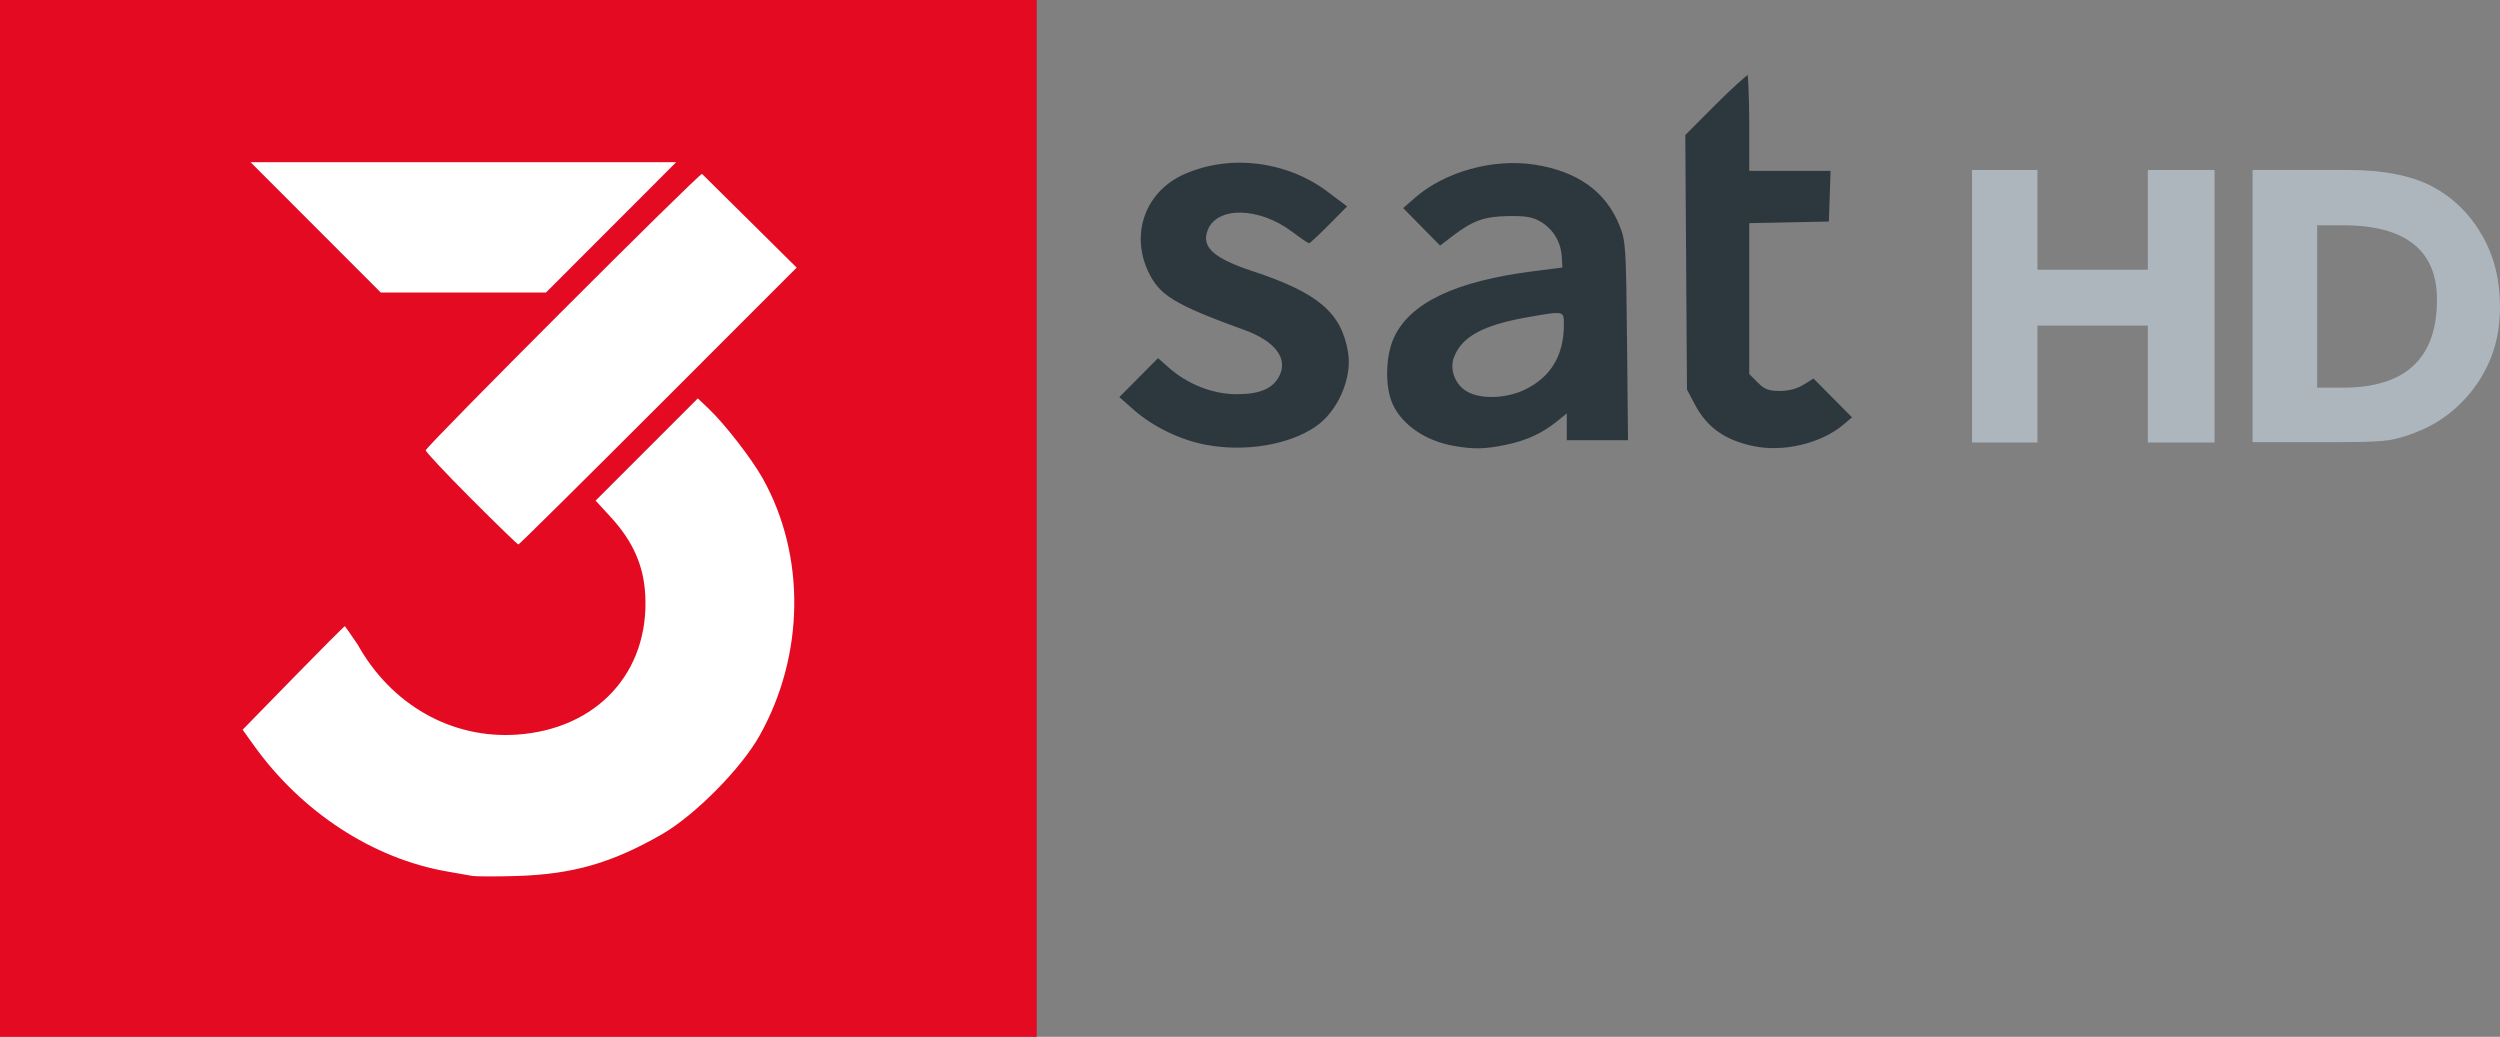
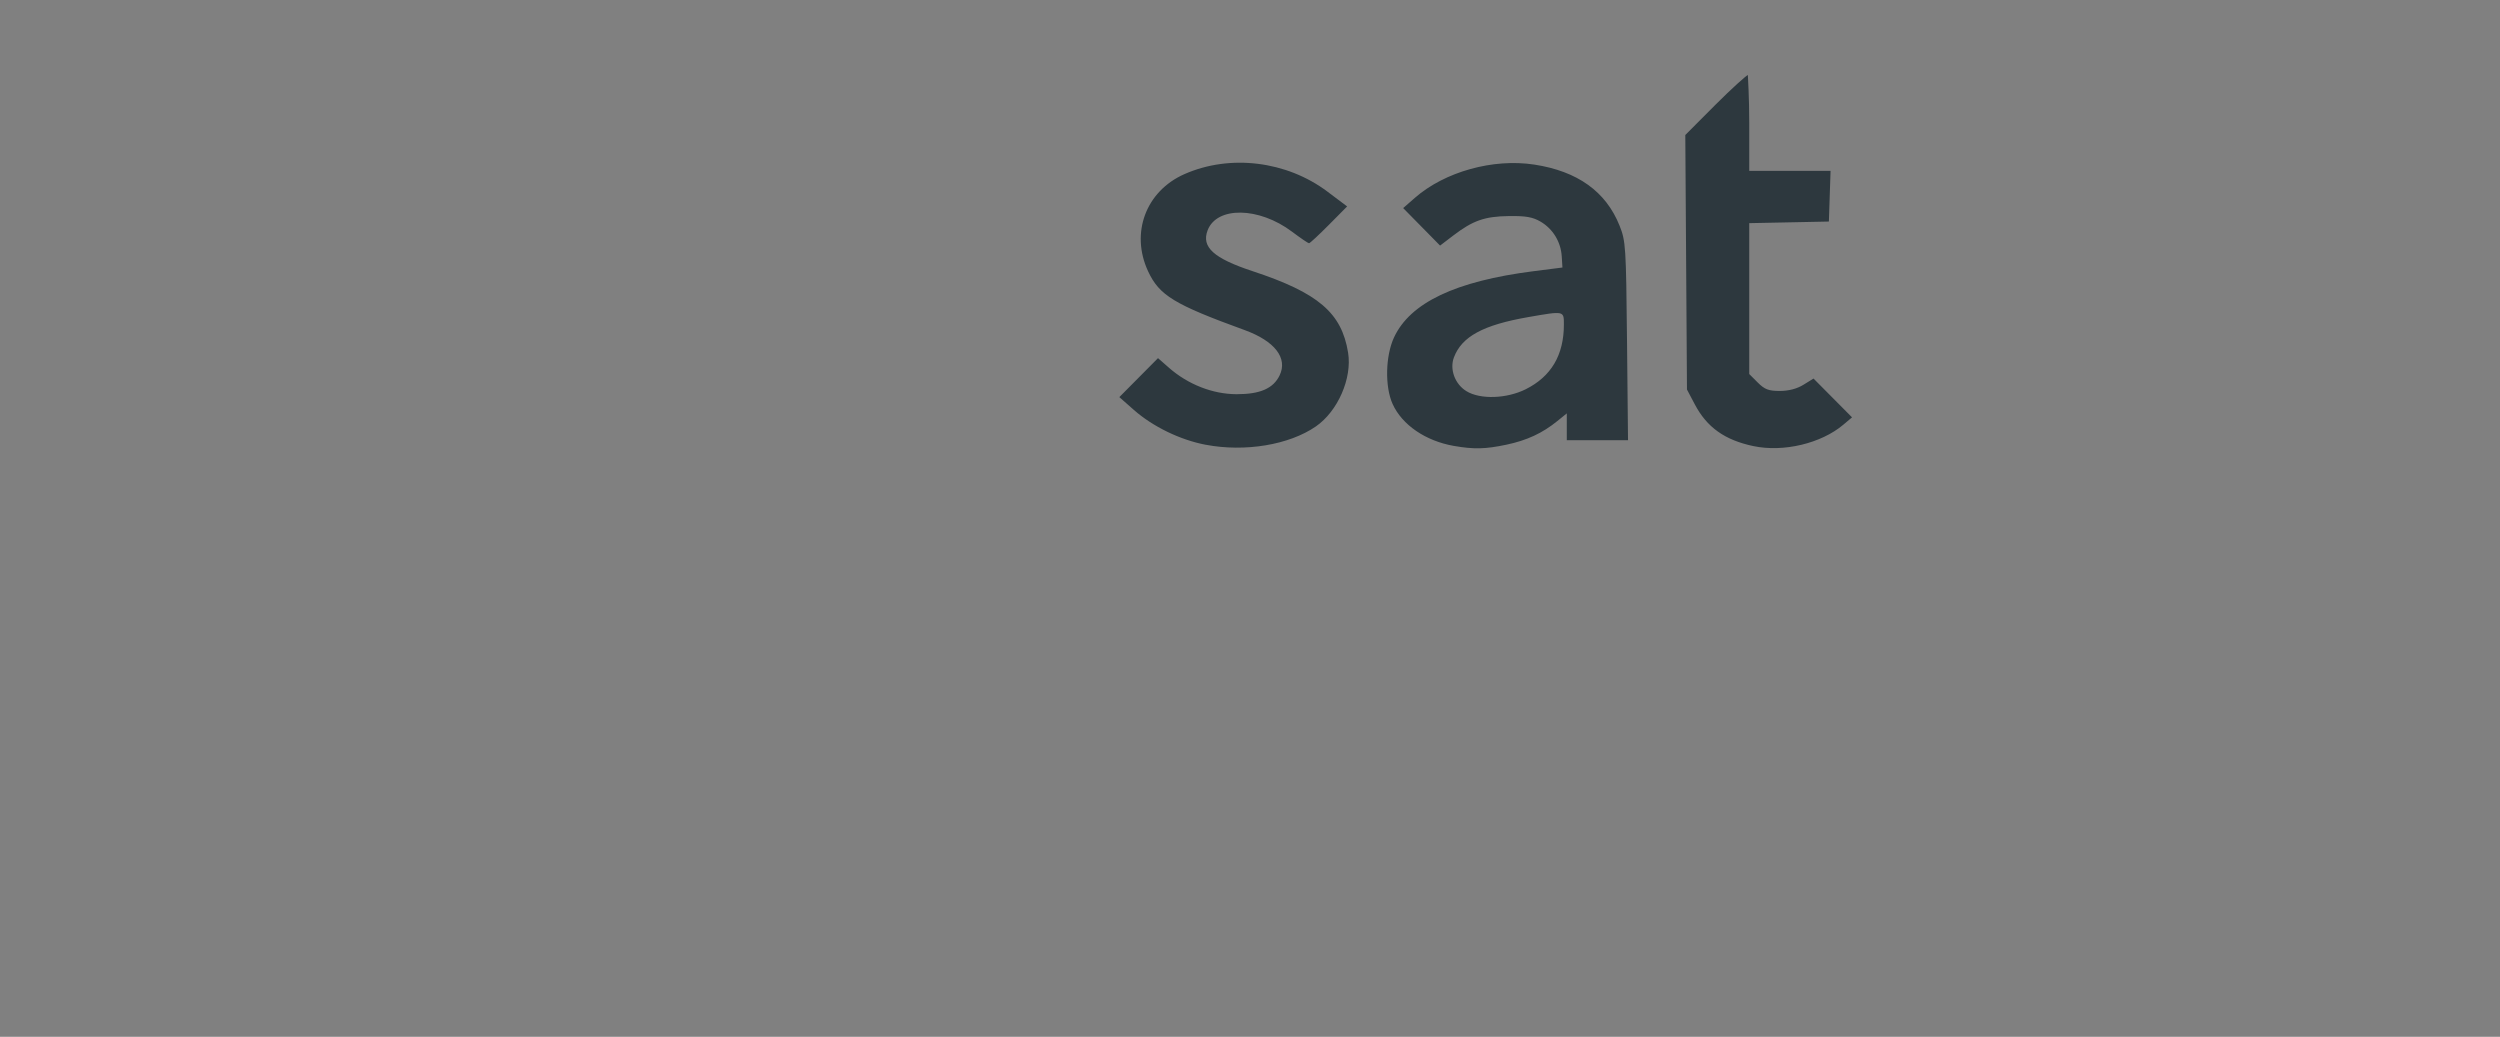
<svg xmlns="http://www.w3.org/2000/svg" width="200mm" height="82.943mm" version="1.1" viewBox="0 0 200 82.943">
  <rect x="0" y="0" width="200" height="82.943" fill="#808080" stroke="none" />
  <g transform="translate(44.916 -43.501)">
    <path d="m51.547 79.084c-2.048-0.389-4.234-1.45-5.758-2.793l-1.158-1.021 3.094-3.118 0.875 0.768c1.52 1.335 3.5 2.111 5.4 2.117 1.889 0.005 2.945-0.454 3.453-1.504 0.668-1.382-0.386-2.748-2.792-3.623-5.645-2.053-6.83-2.773-7.729-4.704-1.429-3.07-0.177-6.416 2.911-7.777 3.647-1.607 8.166-1.054 11.429 1.397l1.583 1.189-1.46 1.473c-0.803 0.81-1.518 1.473-1.589 1.473-0.071 0-0.684-0.417-1.363-0.927-2.645-1.988-6.015-2.039-6.751-0.103-0.508 1.336 0.483 2.235 3.596 3.262 5.258 1.735 7.128 3.329 7.644 6.521 0.332 2.049-0.822 4.689-2.581 5.904-2.134 1.474-5.663 2.062-8.804 1.464zm19.844 0.09c-2.266-0.4-4.138-1.681-4.897-3.351-0.629-1.384-0.577-3.852 0.113-5.332 1.292-2.776 4.926-4.5 11.155-5.294l2.317-0.295-0.055-0.884c-0.072-1.166-0.702-2.203-1.691-2.784-0.629-0.369-1.18-0.466-2.54-0.448-1.941 0.027-2.872 0.354-4.459 1.565l-1.044 0.797-1.476-1.5-1.476-1.5 0.927-0.812c2.391-2.094 6.258-3.174 9.557-2.669 3.463 0.53 5.735 2.157 6.827 4.887 0.493 1.233 0.521 1.659 0.597 9.228l0.08 7.935h-4.898v-2.145l-0.753 0.61c-1.205 0.977-2.429 1.545-4.079 1.895-1.68 0.356-2.609 0.377-4.204 0.096zm5.747-4.532c2.043-1.018 3.057-2.736 3.057-5.179 0-1.106 0.039-1.098-2.855-0.593-3.604 0.628-5.311 1.554-5.941 3.22-0.361 0.954 0.08 2.144 1.001 2.706 1.107 0.675 3.212 0.607 4.739-0.154zm18.211 4.546c-2.292-0.489-3.713-1.502-4.681-3.339l-0.626-1.186-0.067-10.181-0.067-10.181 2.38-2.388c1.309-1.313 2.623-2.495 2.625-2.398 0.001 0.115 0.111 1.73 0.111 3.832v3.823h6.505l-0.134 4.054-3.186 0.065-3.186 0.064v12.07l0.677 0.677c0.557 0.557 0.871 0.677 1.768 0.677 0.711 0 1.371-0.173 1.894-0.496l0.803-0.496 3.082 3.104-0.695 0.587c-1.78 1.504-4.805 2.223-7.204 1.711z" fill="#2d383e" stroke-width=".232" />
-     <path d="m-44.916 43.501h82.939v82.943h-82.939z" fill="#e40a22" />
-     <path d="m-7.151 113.57c-0.319-0.057-1.205-0.212-1.969-0.344-5.976-1.036-11.673-4.756-15.512-10.127l-0.873-1.221 4.01-4.107c2.205-2.259 4.082-4.138 4.17-4.176 0.068 0.079 0.412 0.571 1.024 1.475 2.703 4.833 7.524 7.558 12.742 7.2 6.407-0.439 10.589-4.986 10.265-11.159-0.124-2.355-0.975-4.288-2.736-6.212l-1.236-1.35 4.088-4.088 4.088-4.088 0.847 0.804c1.315 1.249 3.465 4.021 4.355 5.615 3.445 6.17 3.343 14.132-0.262 20.559-1.486 2.649-5.181 6.379-7.825 7.899-3.982 2.289-7.122 3.192-11.582 3.33-1.657 0.051-3.272 0.046-3.591-0.01zm-0.061-30.162c-2.006-2.008-3.646-3.755-3.646-3.882 0-0.293 21.953-22.254 22.104-22.112 0.062 0.058 1.791 1.769 3.842 3.802l3.73 3.696-11.072 11.074c-6.09 6.091-11.126 11.074-11.192 11.074-0.066 0-1.76-1.643-3.766-3.652zm-12.45-21.718-5.209-5.213h34.05l-5.209 5.213-5.209 5.213h-13.214z" fill="#fff" stroke-width=".232" />
-     <path d="m126.91 57.097h5.339v21.804h-5.339v-9.355h-8.829v9.355h-5.233v-21.804h5.233v7.983h8.829z" fill="#aeb6bd" />
-     <path d="m135.29 78.87v-21.773h7.583c2.869 2.3e-5 5.138 0.445 6.809 1.334 1.671 0.89 2.999 2.198 3.986 3.925 0.986 1.727 1.412 3.611 1.412 5.65-3e-5 1.457-0.204 2.851-0.748 4.183-0.544 1.332-1.319 2.502-2.325 3.512-1.027 1.04-2.219 1.826-3.578 2.357-0.795 0.323-1.525 0.538-2.189 0.648-0.664 0.109-1.933 0.164-3.804 0.164zm7.266-17.348h-2.1v12.992h2.19c5.858-0.047 7.397-3.351 7.398-7.048 8.5e-4 -3.32-1.8-5.936-7.488-5.943z" fill="#aeb6bd" />
  </g>
</svg>